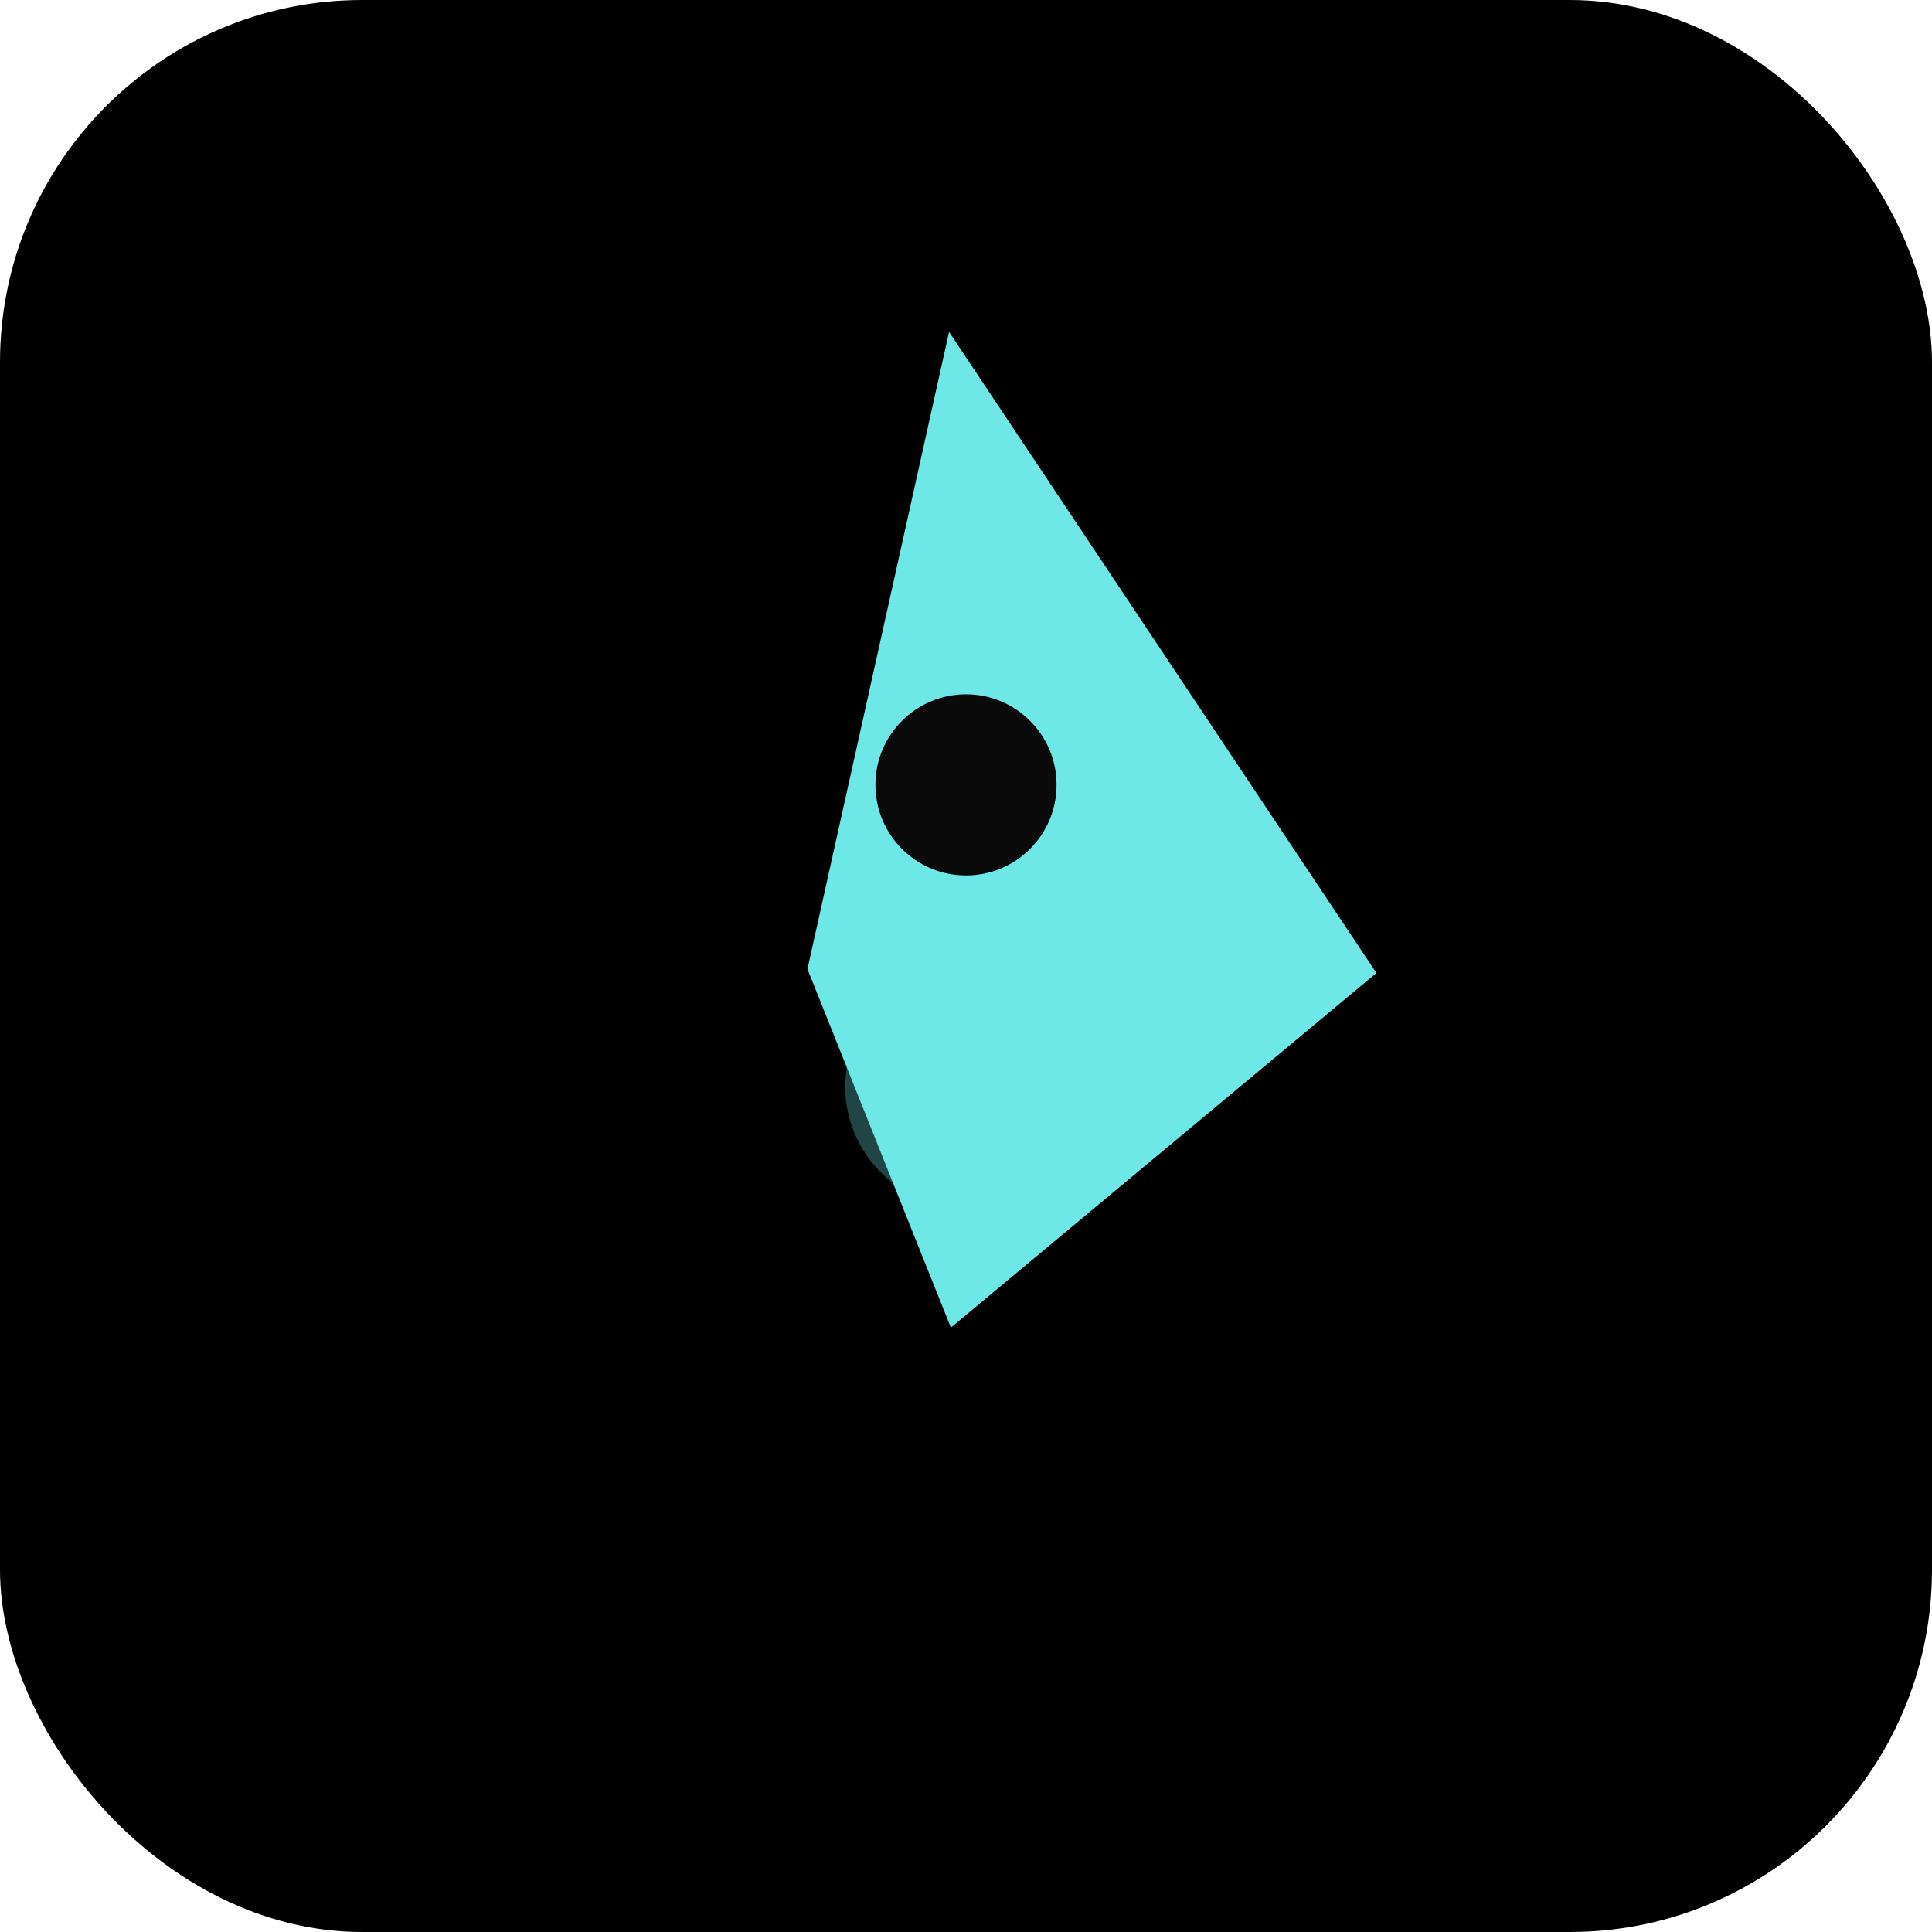
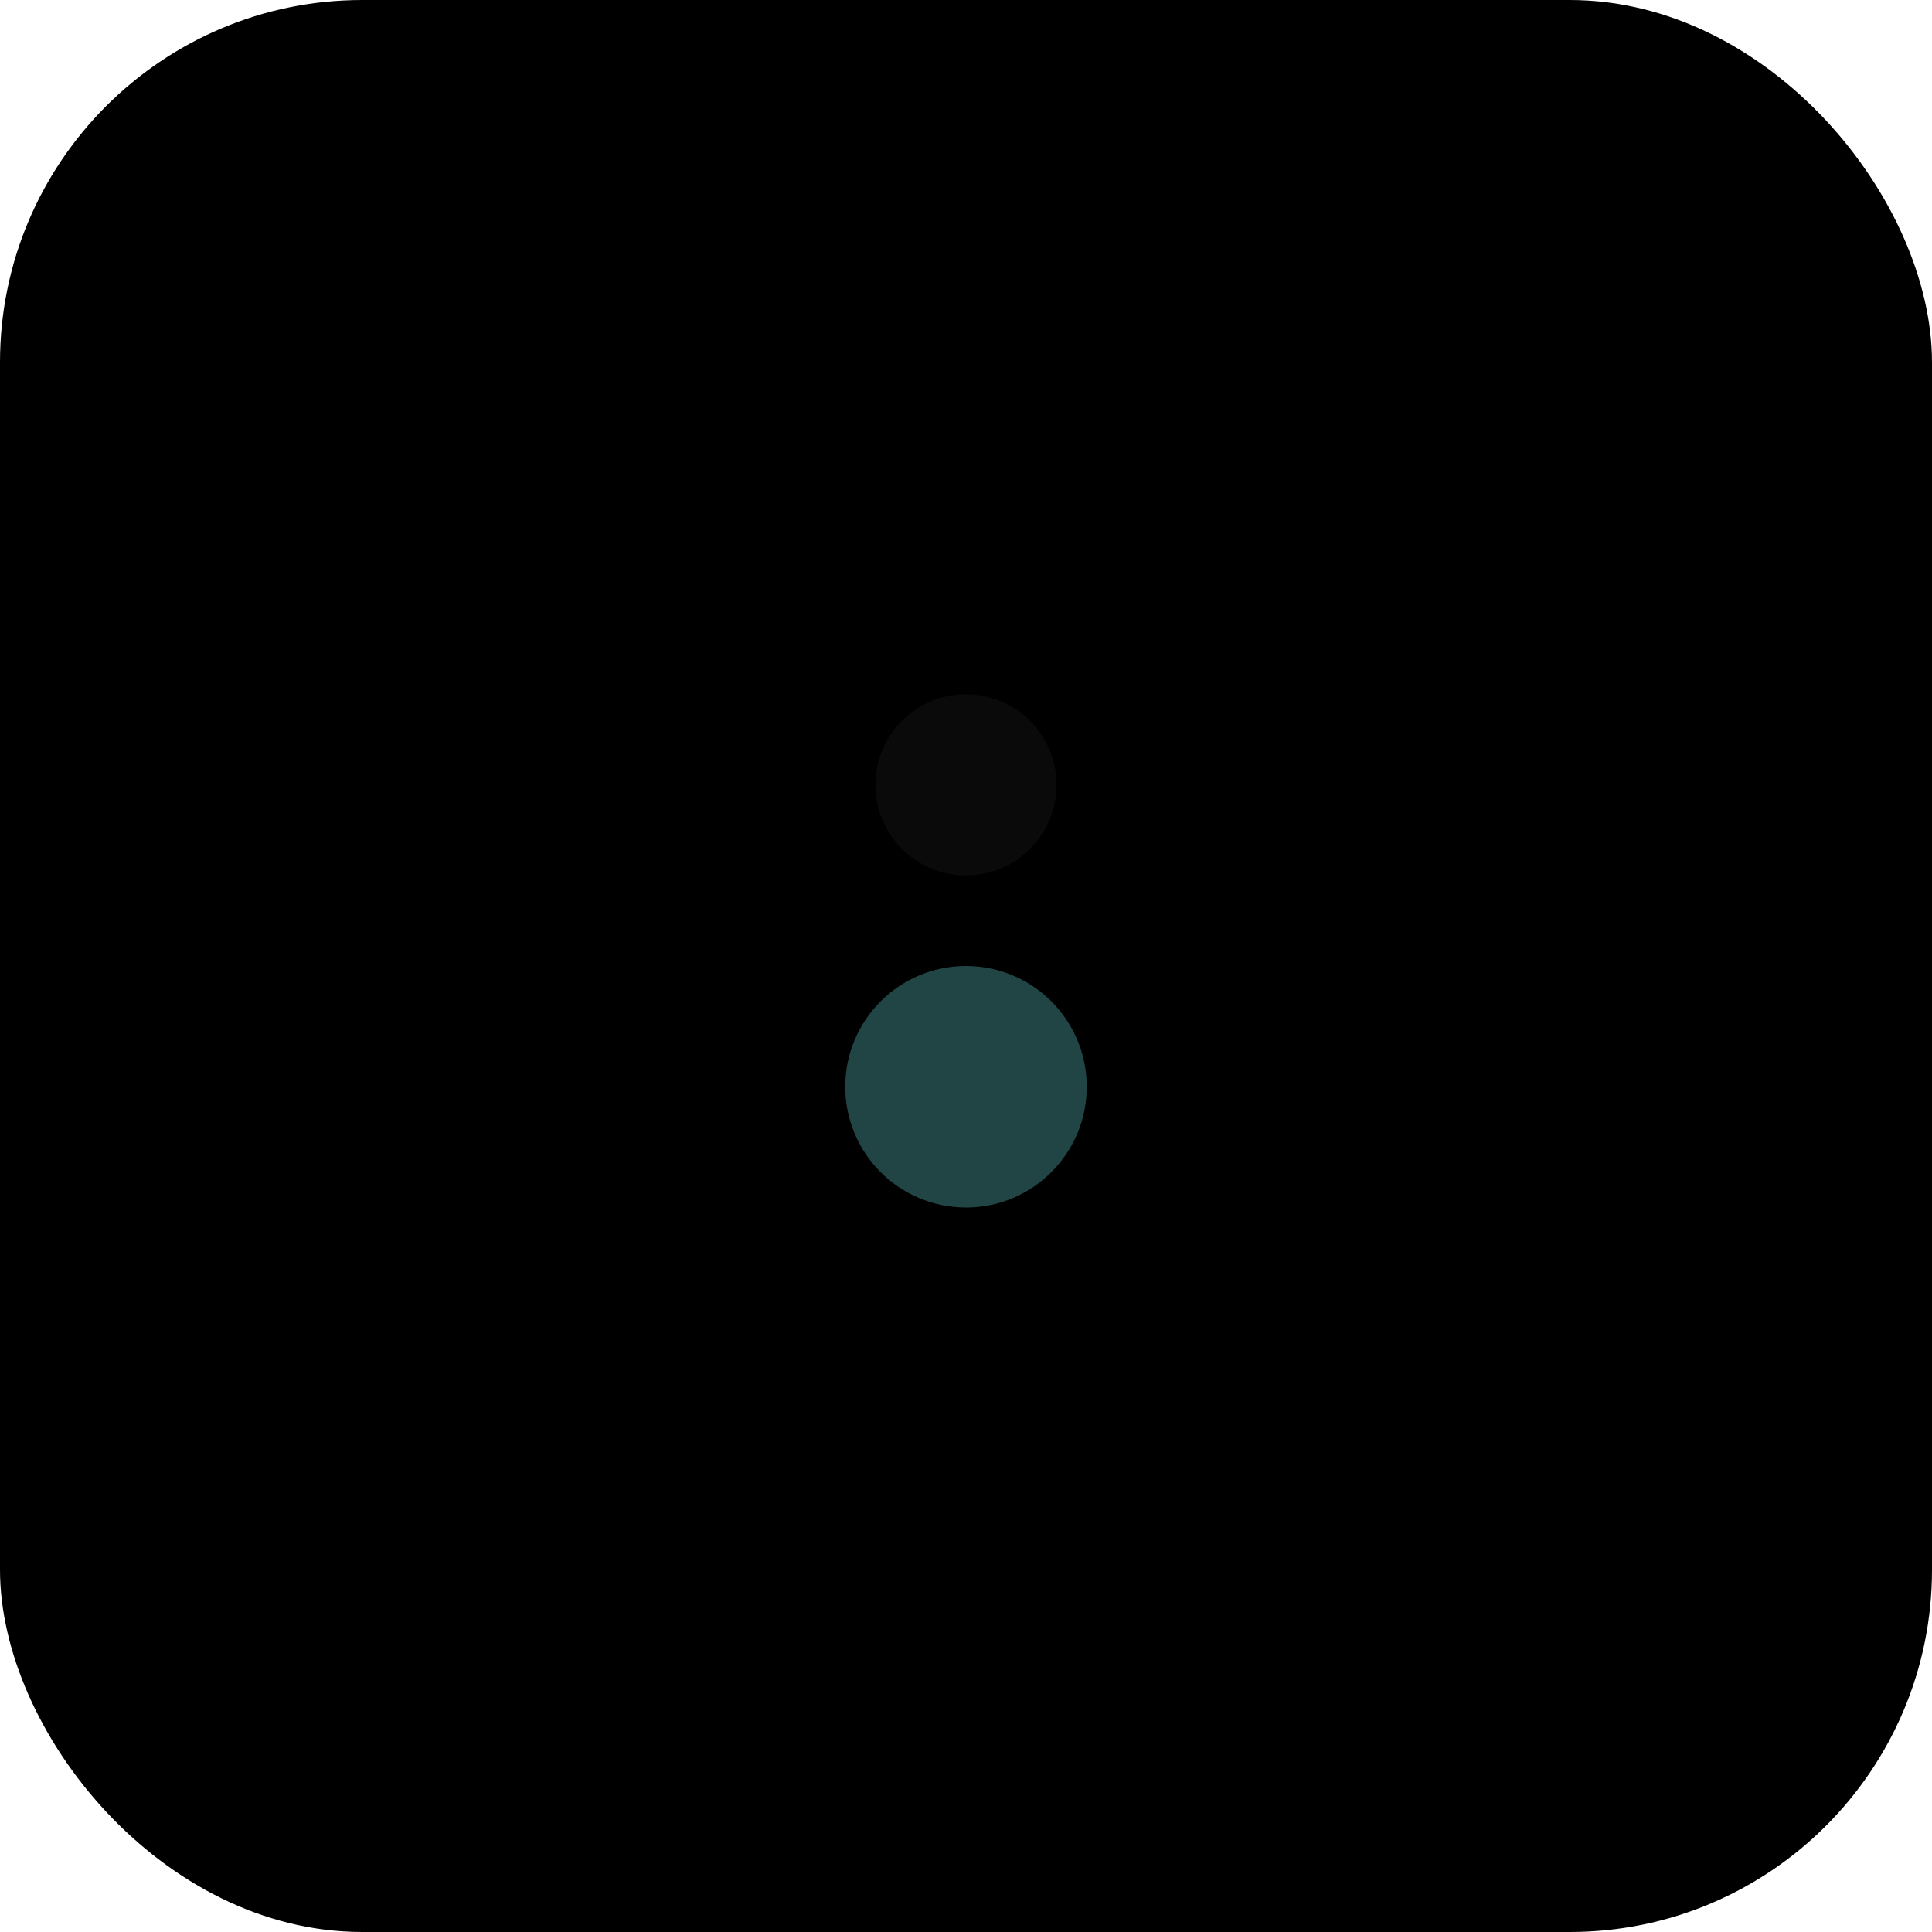
<svg xmlns="http://www.w3.org/2000/svg" width="32" height="32" viewBox="0 0 32 32" fill="none">
  <rect width="32" height="32" rx="6" fill="#000000" />
-   <path d="M16 7L22 16L16 21L14 16L16 7Z" fill="#6EE7E7" stroke="#6EE7E7" stroke-width="1.2" stroke-linejoin="miter" />
  <circle cx="16" cy="18" r="2" fill="#6EE7E7" opacity="0.3" />
  <circle cx="16" cy="13" r="1.5" fill="#0A0A0A" />
</svg>